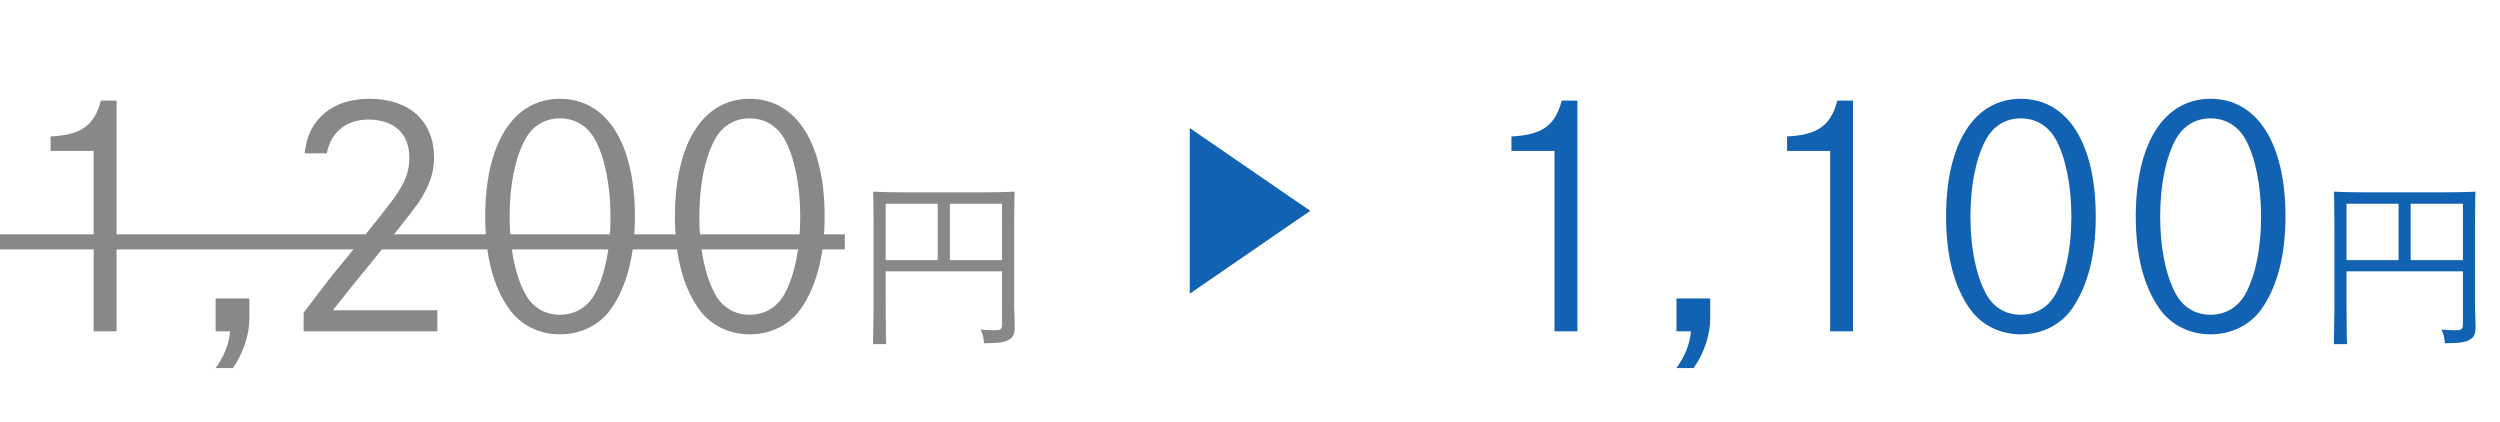
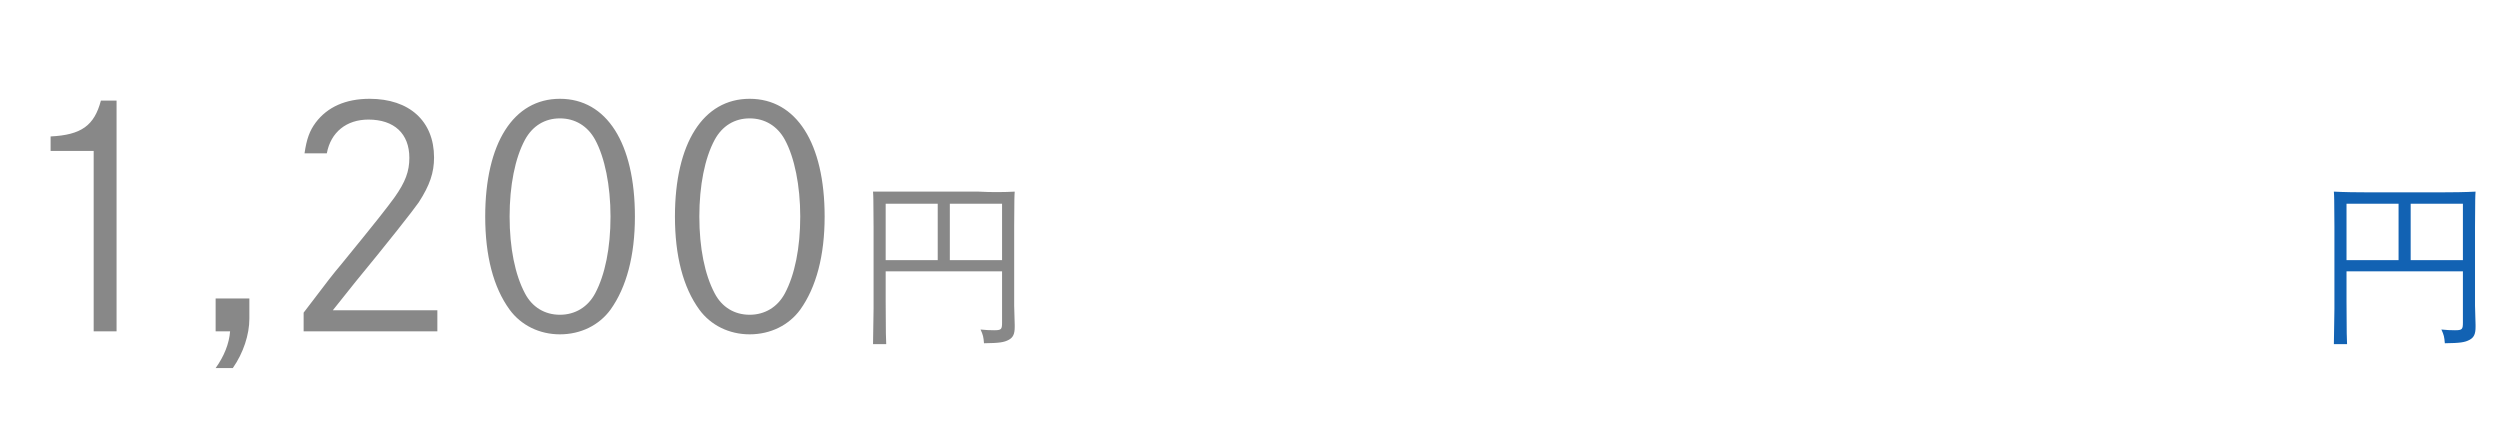
<svg xmlns="http://www.w3.org/2000/svg" width="166" height="28" viewBox="0 0 166 28" fill="none">
  <path d="M3.36 10.02V9.06C5.4 8.96 6.26 8.34 6.7 6.68H7.74V22H6.22V10.02H3.36ZM15.278 22H14.318V19.82H16.558V21.16C16.558 22.22 16.158 23.44 15.458 24.44H14.318C14.878 23.66 15.218 22.82 15.278 22ZM21.701 10.18H20.221C20.361 9.22 20.561 8.68 20.961 8.14C21.741 7.1 22.961 6.56 24.541 6.56C27.181 6.56 28.821 8.04 28.821 10.46C28.821 11.46 28.541 12.3 27.801 13.44C27.461 13.94 25.661 16.22 23.601 18.72C23.021 19.44 22.521 20.08 22.101 20.6H29.041V22H20.161V20.76C22.001 18.34 22.001 18.34 22.701 17.5C25.101 14.56 25.661 13.84 26.201 13.1C26.921 12.08 27.181 11.38 27.181 10.48C27.181 8.88 26.181 7.94 24.461 7.94C23.001 7.94 21.961 8.78 21.701 10.18ZM37.178 6.56C40.278 6.56 42.158 9.5 42.158 14.38C42.158 16.98 41.598 19.08 40.538 20.56C39.778 21.6 38.558 22.2 37.178 22.2C35.818 22.2 34.598 21.6 33.838 20.56C32.758 19.08 32.218 16.98 32.218 14.38C32.218 9.5 34.098 6.56 37.178 6.56ZM37.178 7.86C36.178 7.86 35.358 8.36 34.858 9.28C34.198 10.5 33.838 12.32 33.838 14.38C33.838 16.46 34.198 18.24 34.858 19.48C35.338 20.4 36.178 20.9 37.178 20.9C38.198 20.9 39.038 20.38 39.518 19.48C40.178 18.24 40.538 16.46 40.538 14.38C40.538 12.32 40.158 10.46 39.518 9.28C39.018 8.36 38.178 7.86 37.178 7.86ZM49.776 6.56C52.876 6.56 54.756 9.5 54.756 14.38C54.756 16.98 54.196 19.08 53.136 20.56C52.376 21.6 51.156 22.2 49.776 22.2C48.416 22.2 47.196 21.6 46.436 20.56C45.356 19.08 44.816 16.98 44.816 14.38C44.816 9.5 46.696 6.56 49.776 6.56ZM49.776 7.86C48.776 7.86 47.956 8.36 47.456 9.28C46.796 10.5 46.436 12.32 46.436 14.38C46.436 16.46 46.796 18.24 47.456 19.48C47.936 20.4 48.776 20.9 49.776 20.9C50.796 20.9 51.636 20.38 52.116 19.48C52.776 18.24 53.136 16.46 53.136 14.38C53.136 12.32 52.756 10.46 52.116 9.28C51.616 8.36 50.776 7.86 49.776 7.86Z" fill="#888888" />
-   <path d="M0 15.56H56.096V16.56H0V15.56Z" fill="#888888" />
-   <path d="M58.809 18.016V20.032C58.821 22.348 58.821 22.348 58.845 22.852H57.969C57.981 22.348 57.981 22.348 58.005 20.512V15.064C57.993 13.084 57.993 13.084 57.969 12.724C58.605 12.76 59.541 12.772 60.357 12.772H64.989C65.805 12.772 66.741 12.76 67.377 12.724C67.353 13.096 67.353 13.096 67.341 15.064V20.284C67.341 20.5 67.365 21.148 67.377 21.568V21.712C67.377 22.18 67.269 22.408 66.981 22.564C66.669 22.732 66.357 22.78 65.337 22.792C65.301 22.36 65.277 22.252 65.109 21.88C65.481 21.916 65.673 21.928 66.009 21.928C66.489 21.928 66.537 21.868 66.537 21.424V18.016H58.809ZM63.069 13.528V17.272H66.537V13.528H63.069ZM62.265 13.528H58.809V17.272H62.265V13.528Z" fill="#888888" />
-   <path d="M87 14L79 8.5V19.5L87 14Z" fill="#1262B3" />
-   <path d="M100.36 10.02V9.06C102.4 8.96 103.26 8.34 103.7 6.68H104.74V22H103.22V10.02H100.36ZM112.278 22H111.318V19.82H113.558V21.16C113.558 22.22 113.158 23.44 112.458 24.44H111.318C111.878 23.66 112.218 22.82 112.278 22ZM118.661 10.02V9.06C120.701 8.96 121.561 8.34 122.001 6.68H123.041V22H121.521V10.02H118.661ZM134.178 6.56C137.278 6.56 139.158 9.5 139.158 14.38C139.158 16.98 138.598 19.08 137.538 20.56C136.778 21.6 135.558 22.2 134.178 22.2C132.818 22.2 131.598 21.6 130.838 20.56C129.758 19.08 129.218 16.98 129.218 14.38C129.218 9.5 131.098 6.56 134.178 6.56ZM134.178 7.86C133.178 7.86 132.358 8.36 131.858 9.28C131.198 10.5 130.838 12.32 130.838 14.38C130.838 16.46 131.198 18.24 131.858 19.48C132.338 20.4 133.178 20.9 134.178 20.9C135.198 20.9 136.038 20.38 136.518 19.48C137.178 18.24 137.538 16.46 137.538 14.38C137.538 12.32 137.158 10.46 136.518 9.28C136.018 8.36 135.178 7.86 134.178 7.86ZM146.776 6.56C149.876 6.56 151.756 9.5 151.756 14.38C151.756 16.98 151.196 19.08 150.136 20.56C149.376 21.6 148.156 22.2 146.776 22.2C145.416 22.2 144.196 21.6 143.436 20.56C142.356 19.08 141.816 16.98 141.816 14.38C141.816 9.5 143.696 6.56 146.776 6.56ZM146.776 7.86C145.776 7.86 144.956 8.36 144.456 9.28C143.796 10.5 143.436 12.32 143.436 14.38C143.436 16.46 143.796 18.24 144.456 19.48C144.936 20.4 145.776 20.9 146.776 20.9C147.796 20.9 148.636 20.38 149.116 19.48C149.776 18.24 150.136 16.46 150.136 14.38C150.136 12.32 149.756 10.46 149.116 9.28C148.616 8.36 147.776 7.86 146.776 7.86Z" fill="#1262B3" />
+   <path d="M58.809 18.016V20.032C58.821 22.348 58.821 22.348 58.845 22.852H57.969C57.981 22.348 57.981 22.348 58.005 20.512V15.064C57.993 13.084 57.993 13.084 57.969 12.724H64.989C65.805 12.772 66.741 12.76 67.377 12.724C67.353 13.096 67.353 13.096 67.341 15.064V20.284C67.341 20.5 67.365 21.148 67.377 21.568V21.712C67.377 22.18 67.269 22.408 66.981 22.564C66.669 22.732 66.357 22.78 65.337 22.792C65.301 22.36 65.277 22.252 65.109 21.88C65.481 21.916 65.673 21.928 66.009 21.928C66.489 21.928 66.537 21.868 66.537 21.424V18.016H58.809ZM63.069 13.528V17.272H66.537V13.528H63.069ZM62.265 13.528H58.809V17.272H62.265V13.528Z" fill="#888888" />
  <path d="M155.809 18.016V20.032C155.821 22.348 155.821 22.348 155.845 22.852H154.969C154.981 22.348 154.981 22.348 155.005 20.512V15.064C154.993 13.084 154.993 13.084 154.969 12.724C155.605 12.76 156.541 12.772 157.357 12.772H161.989C162.805 12.772 163.741 12.76 164.377 12.724C164.353 13.096 164.353 13.096 164.341 15.064V20.284C164.341 20.5 164.365 21.148 164.377 21.568V21.712C164.377 22.18 164.269 22.408 163.981 22.564C163.669 22.732 163.357 22.78 162.337 22.792C162.301 22.36 162.277 22.252 162.109 21.88C162.481 21.916 162.673 21.928 163.009 21.928C163.489 21.928 163.537 21.868 163.537 21.424V18.016H155.809ZM160.069 13.528V17.272H163.537V13.528H160.069ZM159.265 13.528H155.809V17.272H159.265V13.528Z" fill="#1262B3" />
</svg>